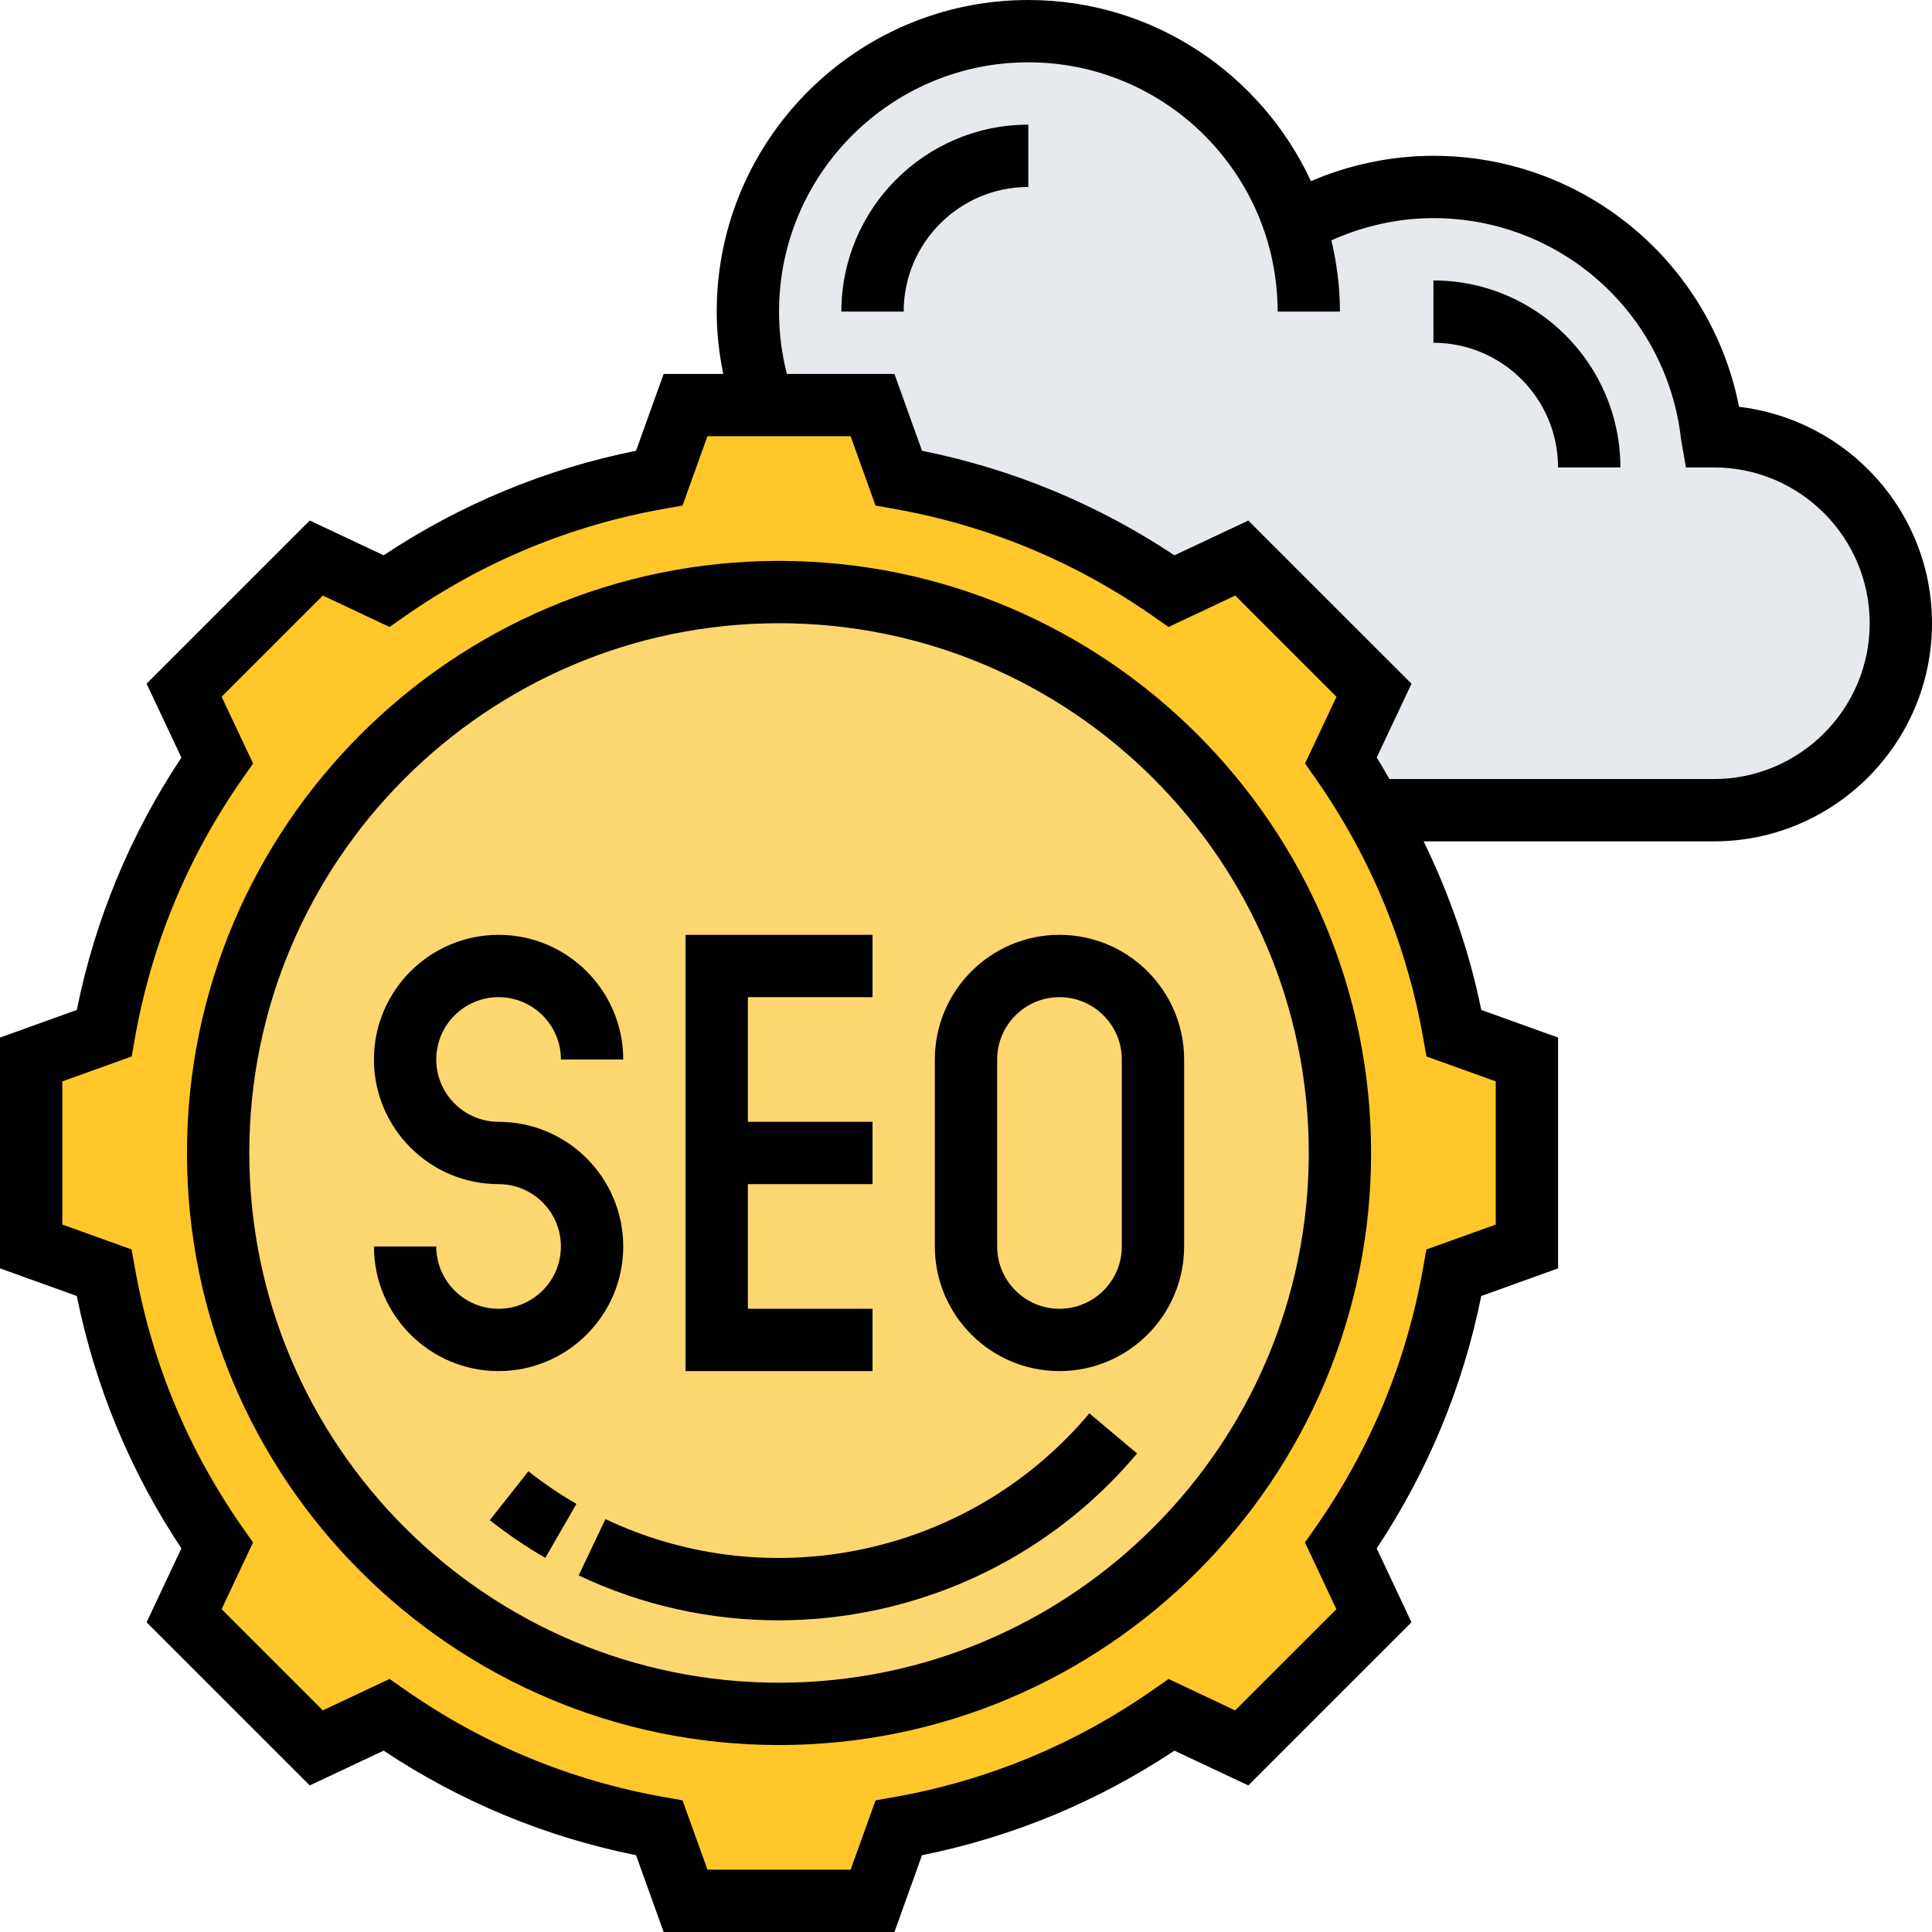
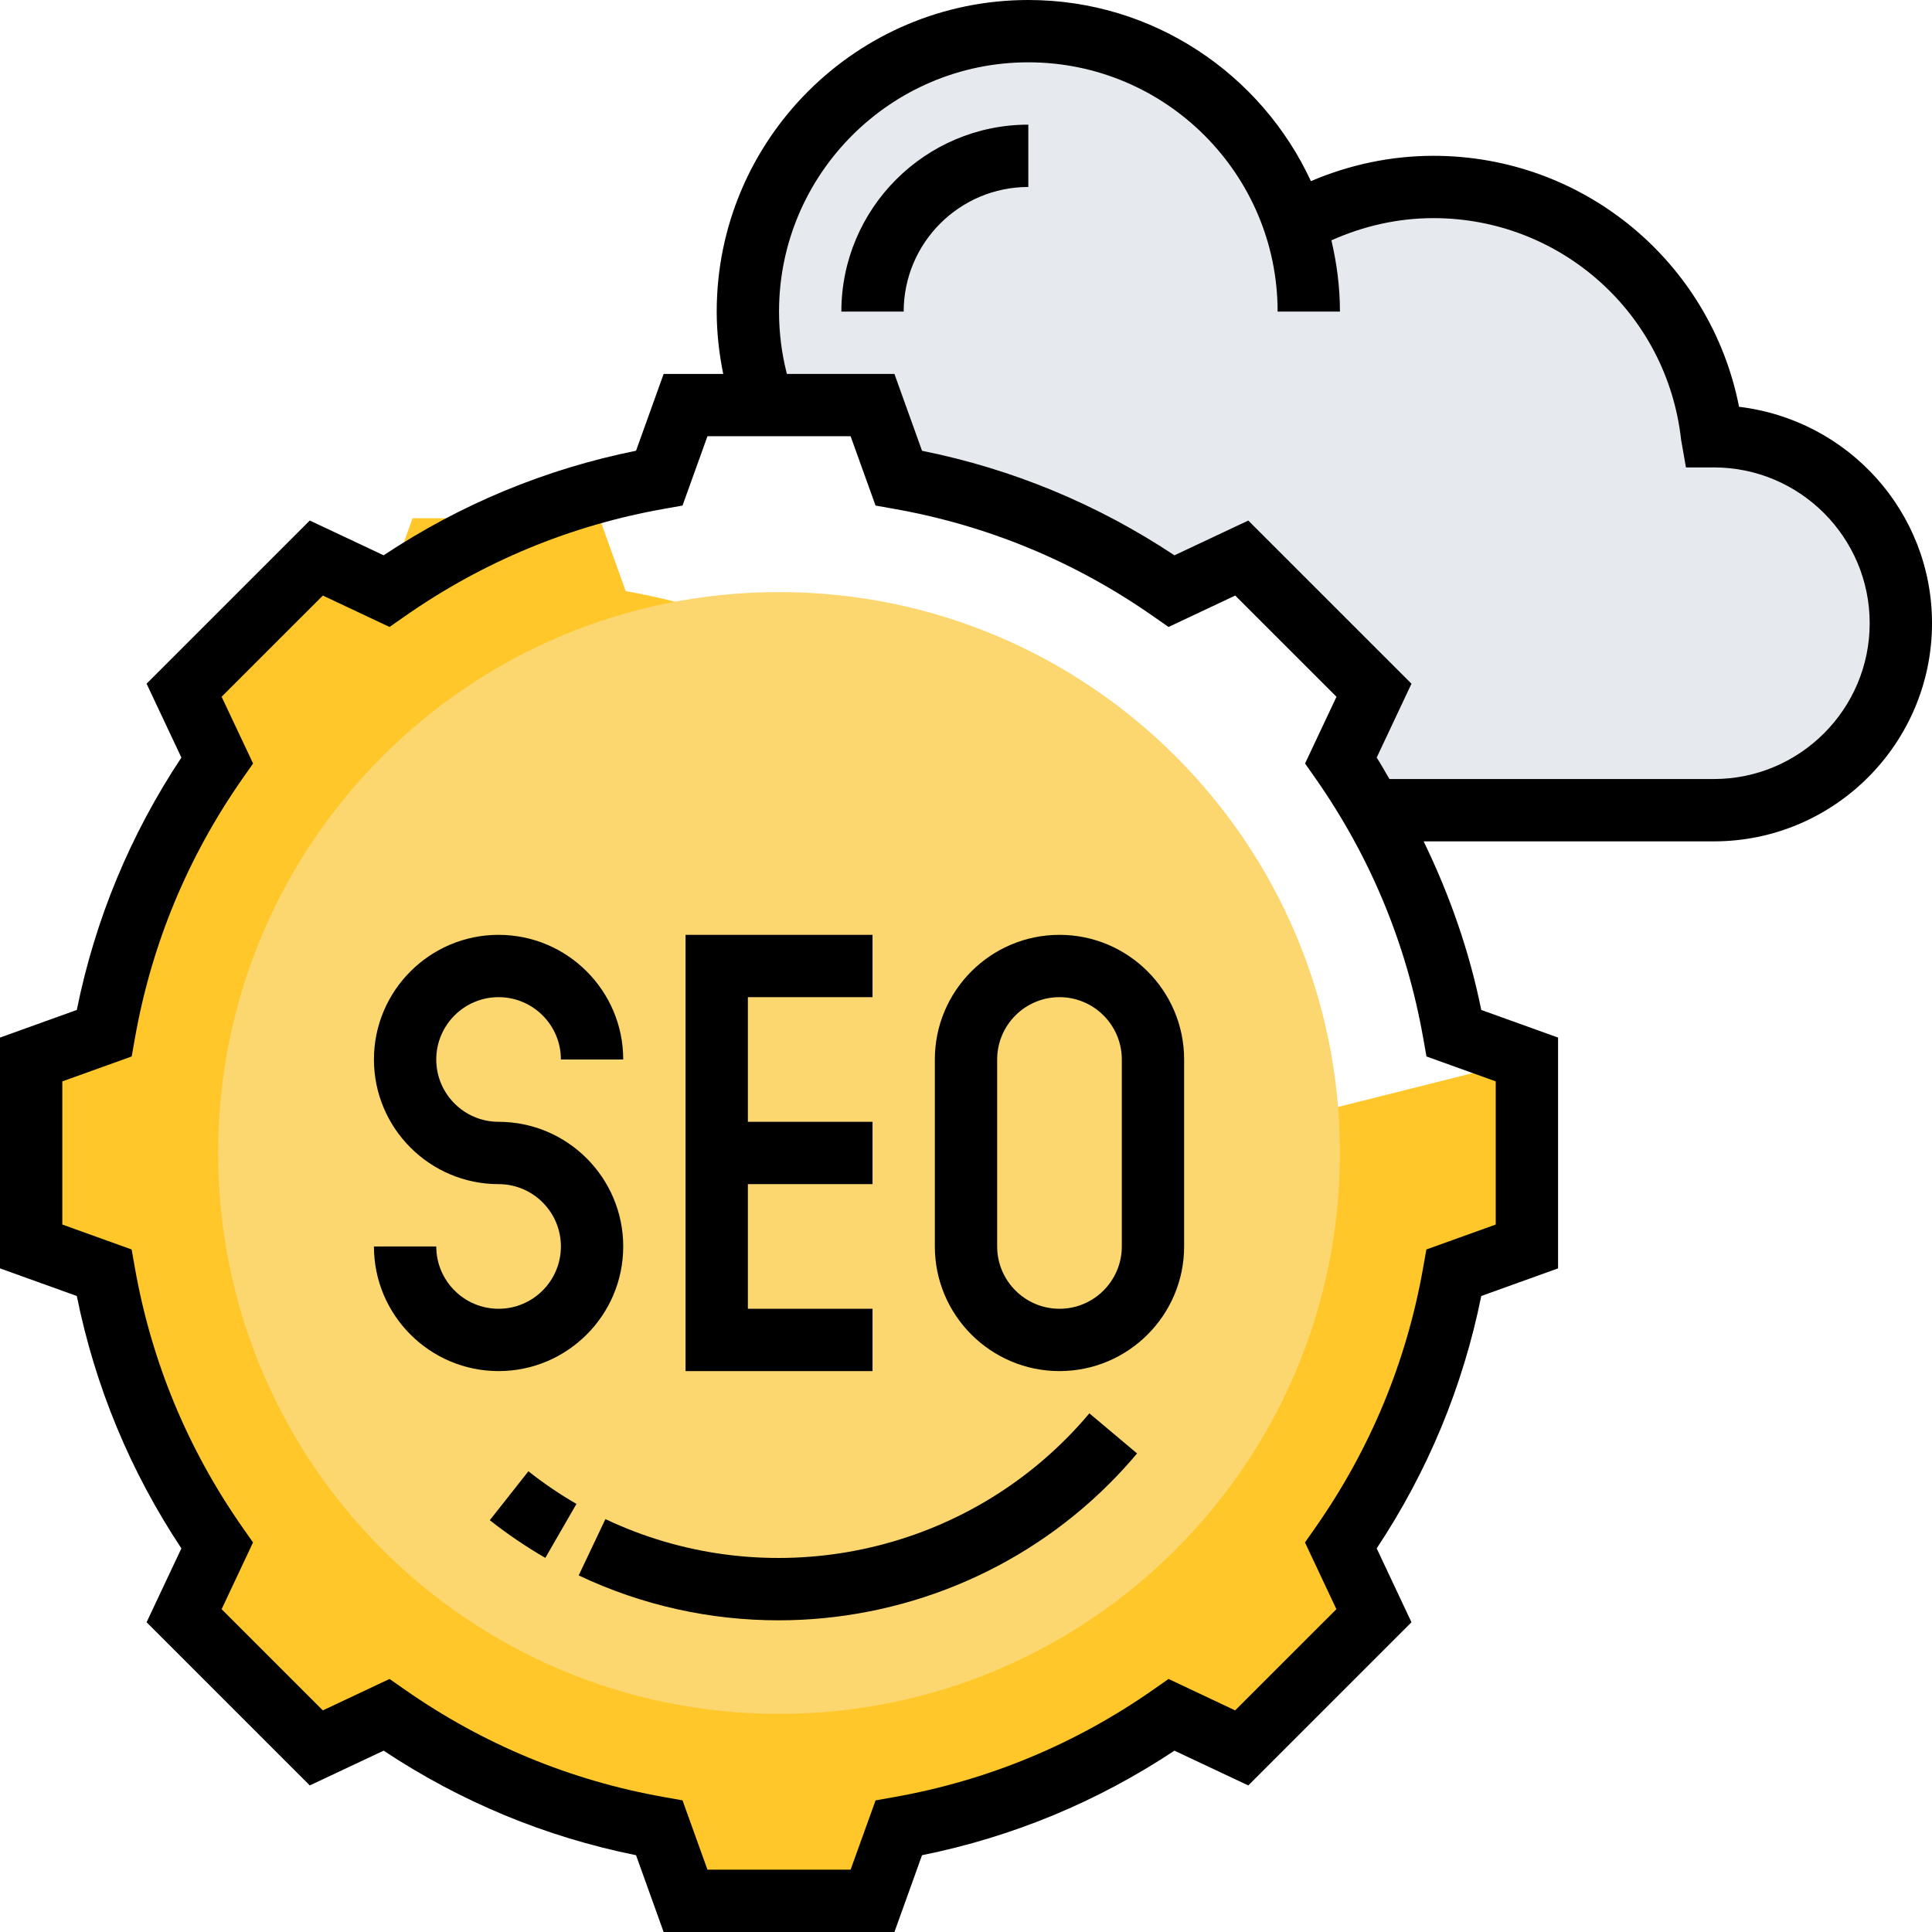
<svg xmlns="http://www.w3.org/2000/svg" height="496pt" viewBox="0 0 496 496" width="496pt">
  <path d="m332.32 57.441h.078c10.48-6 22.641-9.441 35.602-9.441 37.039 0 67.602 28 71.52 64h.48c26.48 0 48 21.52 48 48s-21.52 48-48 48h-87.602c-2.559-4.398-5.277-8.641-8.16-12.801l8.48-18-33.918-33.918-18 8.48c-20.562-14.402-44.32-24.48-70.082-29.043l-6.719-18.719h-27.922c-2.637-7.52-4.078-15.602-4.078-24 0-39.762 32.238-72 72-72 31.922 0 58.961 20.719 68.32 49.441zm0 0" fill="#e6e9ed" />
-   <path d="m392 272v48l-18.719 6.719c-4.562 25.762-14.641 49.52-29.043 70.082l8.48 18-33.918 33.918-18-8.48c-20.562 14.402-44.32 24.48-70.082 29.043l-6.719 18.719h-48l-6.719-18.719c-25.762-4.562-49.52-14.641-70.082-29.043l-18 8.48-33.918-33.918 8.48-18c-14.402-20.562-24.48-44.32-29.043-70.082l-18.719-6.719v-48l18.719-6.719c4.562-25.762 14.641-49.52 29.043-70.082l-8.48-18 33.918-33.918 18 8.48c20.562-14.402 44.32-24.48 70.082-29.043l6.719-18.719h48l6.719 18.719c25.762 4.562 49.52 14.641 70.082 29.043l18-8.48 33.918 33.918-8.48 18c2.883 4.16 5.602 8.402 8.16 12.801 10.082 17.359 17.203 36.719 20.883 57.281zm0 0" fill="#ffc729" />
+   <path d="m392 272v48l-18.719 6.719c-4.562 25.762-14.641 49.52-29.043 70.082l8.48 18-33.918 33.918-18-8.48c-20.562 14.402-44.32 24.48-70.082 29.043l-6.719 18.719h-48l-6.719-18.719c-25.762-4.562-49.52-14.641-70.082-29.043l-18 8.48-33.918-33.918 8.48-18c-14.402-20.562-24.48-44.32-29.043-70.082l-18.719-6.719v-48l18.719-6.719c4.562-25.762 14.641-49.52 29.043-70.082l-8.48-18 33.918-33.918 18 8.48l6.719-18.719h48l6.719 18.719c25.762 4.562 49.52 14.641 70.082 29.043l18-8.48 33.918 33.918-8.48 18c2.883 4.16 5.602 8.402 8.16 12.801 10.082 17.359 17.203 36.719 20.883 57.281zm0 0" fill="#ffc729" />
  <path d="m200 152c79.52 0 144 64.48 144 144s-64.48 144-144 144-144-64.48-144-144 64.48-144 144-144zm0 0" fill="#fcd770" />
-   <path d="m200 144c-83.816 0-152 68.184-152 152s68.184 152 152 152 152-68.184 152-152-68.184-152-152-152zm0 288c-74.992 0-136-61.008-136-136s61.008-136 136-136 136 61.008 136 136-61.008 136-136 136zm0 0" />
  <path d="m125.742 390.281c4.547 3.582 9.336 6.832 14.258 9.672l7.992-13.855c-4.25-2.457-8.398-5.266-12.336-8.379zm0 0" />
  <path d="m273.535 369.535c-31.031 31.023-78.496 39.234-118.109 20.465l-6.859 14.457c16.363 7.758 33.875 11.527 51.273 11.527 31.207 0 62.023-12.145 85.008-35.129 2.496-2.496 4.848-5.07 7.074-7.711l-12.25-10.297c-1.93 2.305-3.977 4.535-6.137 6.688zm0 0" />
  <path d="m160 320c0-17.648-14.352-32-32-32-8.824 0-16-7.176-16-16s7.176-16 16-16 16 7.176 16 16h16c0-17.648-14.352-32-32-32s-32 14.352-32 32 14.352 32 32 32c8.824 0 16 7.176 16 16s-7.176 16-16 16-16-7.176-16-16h-16c0 17.648 14.352 32 32 32s32-14.352 32-32zm0 0" />
  <path d="m224 336h-32v-32h32v-16h-32v-32h32v-16h-48v112h48zm0 0" />
  <path d="m272 240c-17.648 0-32 14.352-32 32v48c0 17.648 14.352 32 32 32s32-14.352 32-32v-48c0-17.648-14.352-32-32-32zm16 80c0 8.824-7.176 16-16 16s-16-7.176-16-16v-48c0-8.824 7.176-16 16-16s16 7.176 16 16zm0 0" />
  <path d="m446.465 104.434c-7.297-37.176-39.914-64.434-78.465-64.434-10.855 0-21.551 2.273-31.449 6.504-12.703-27.406-40.406-46.504-72.551-46.504-44.113 0-80 35.887-80 80 0 5.414.609 10.762 1.672 16h-15.297l-7.086 19.719c-23.258 4.695-45.008 13.715-64.801 26.84l-18.961-8.926-41.895 41.887 8.934 18.969c-13.133 19.801-22.152 41.543-26.848 64.793l-19.719 7.094v59.25l19.719 7.094c4.695 23.242 13.715 44.992 26.848 64.793l-8.934 18.969 41.895 41.887 18.961-8.926c19.793 13.133 41.543 22.152 64.801 26.84l7.086 19.719h59.25l7.086-19.719c23.258-4.695 45.008-13.715 64.801-26.84l18.961 8.926 41.895-41.887-8.934-18.969c13.133-19.801 22.152-41.543 26.848-64.793l19.719-7.094v-59.25l-19.719-7.094c-3.059-15.129-8.129-29.547-14.793-43.281h74.512c30.879 0 56-25.129 56-56 0-28.566-21.504-52.207-49.535-55.566zm-62.465 173.191v36.75l-17.809 6.402-.809 4.566c-4.254 24.191-13.574 46.68-27.695 66.848l-2.664 3.801 8.066 17.129-25.992 25.984-17.098-8.066-3.801 2.656c-20.16 14.121-42.656 23.441-66.848 27.703l-4.566.809-6.41 17.793h-36.75l-6.402-17.801-4.566-.809c-24.199-4.262-46.688-13.582-66.848-27.703l-3.809-2.648-17.121 8.066-25.984-25.984 8.066-17.129-2.664-3.801c-14.121-20.168-23.441-42.656-27.695-66.848l-.809-4.566-17.793-6.402v-36.75l17.809-6.402.809-4.566c4.254-24.191 13.574-46.68 27.695-66.848l2.664-3.801-8.082-17.129 25.992-25.984 17.121 8.066 3.801-2.656c20.16-14.121 42.656-23.441 66.848-27.703l4.566-.809 6.402-17.801h36.75l6.402 17.801 4.566.809c24.199 4.262 46.688 13.582 66.848 27.703l3.809 2.656 17.121-8.066 25.992 25.984-8.066 17.129 2.664 3.801c14.121 20.168 23.441 42.656 27.695 66.848l.809 4.566zm56-77.625h-83.281c-1.117-1.824-2.094-3.711-3.285-5.504l8.934-18.969-41.895-41.887-18.961 8.926c-19.793-13.133-41.543-22.152-64.801-26.84l-7.086-19.727h-27.609c-1.336-5.199-2.016-10.559-2.016-16 0-35.289 28.711-64 64-64s64 28.711 64 64h16c0-6.305-.809-12.406-2.191-18.297 8.191-3.68 17.113-5.703 26.191-5.703 32.664 0 60 24.465 63.586 56.895l1.246 7.105h7.168c22.055 0 40 17.945 40 40s-17.945 40-40 40zm0 0" />
  <path d="m216 80h16c0-17.648 14.352-32 32-32v-16c-26.473 0-48 21.527-48 48zm0 0" />
-   <path d="m368 72v16c17.648 0 32 14.352 32 32h16c0-26.473-21.527-48-48-48zm0 0" />
</svg>